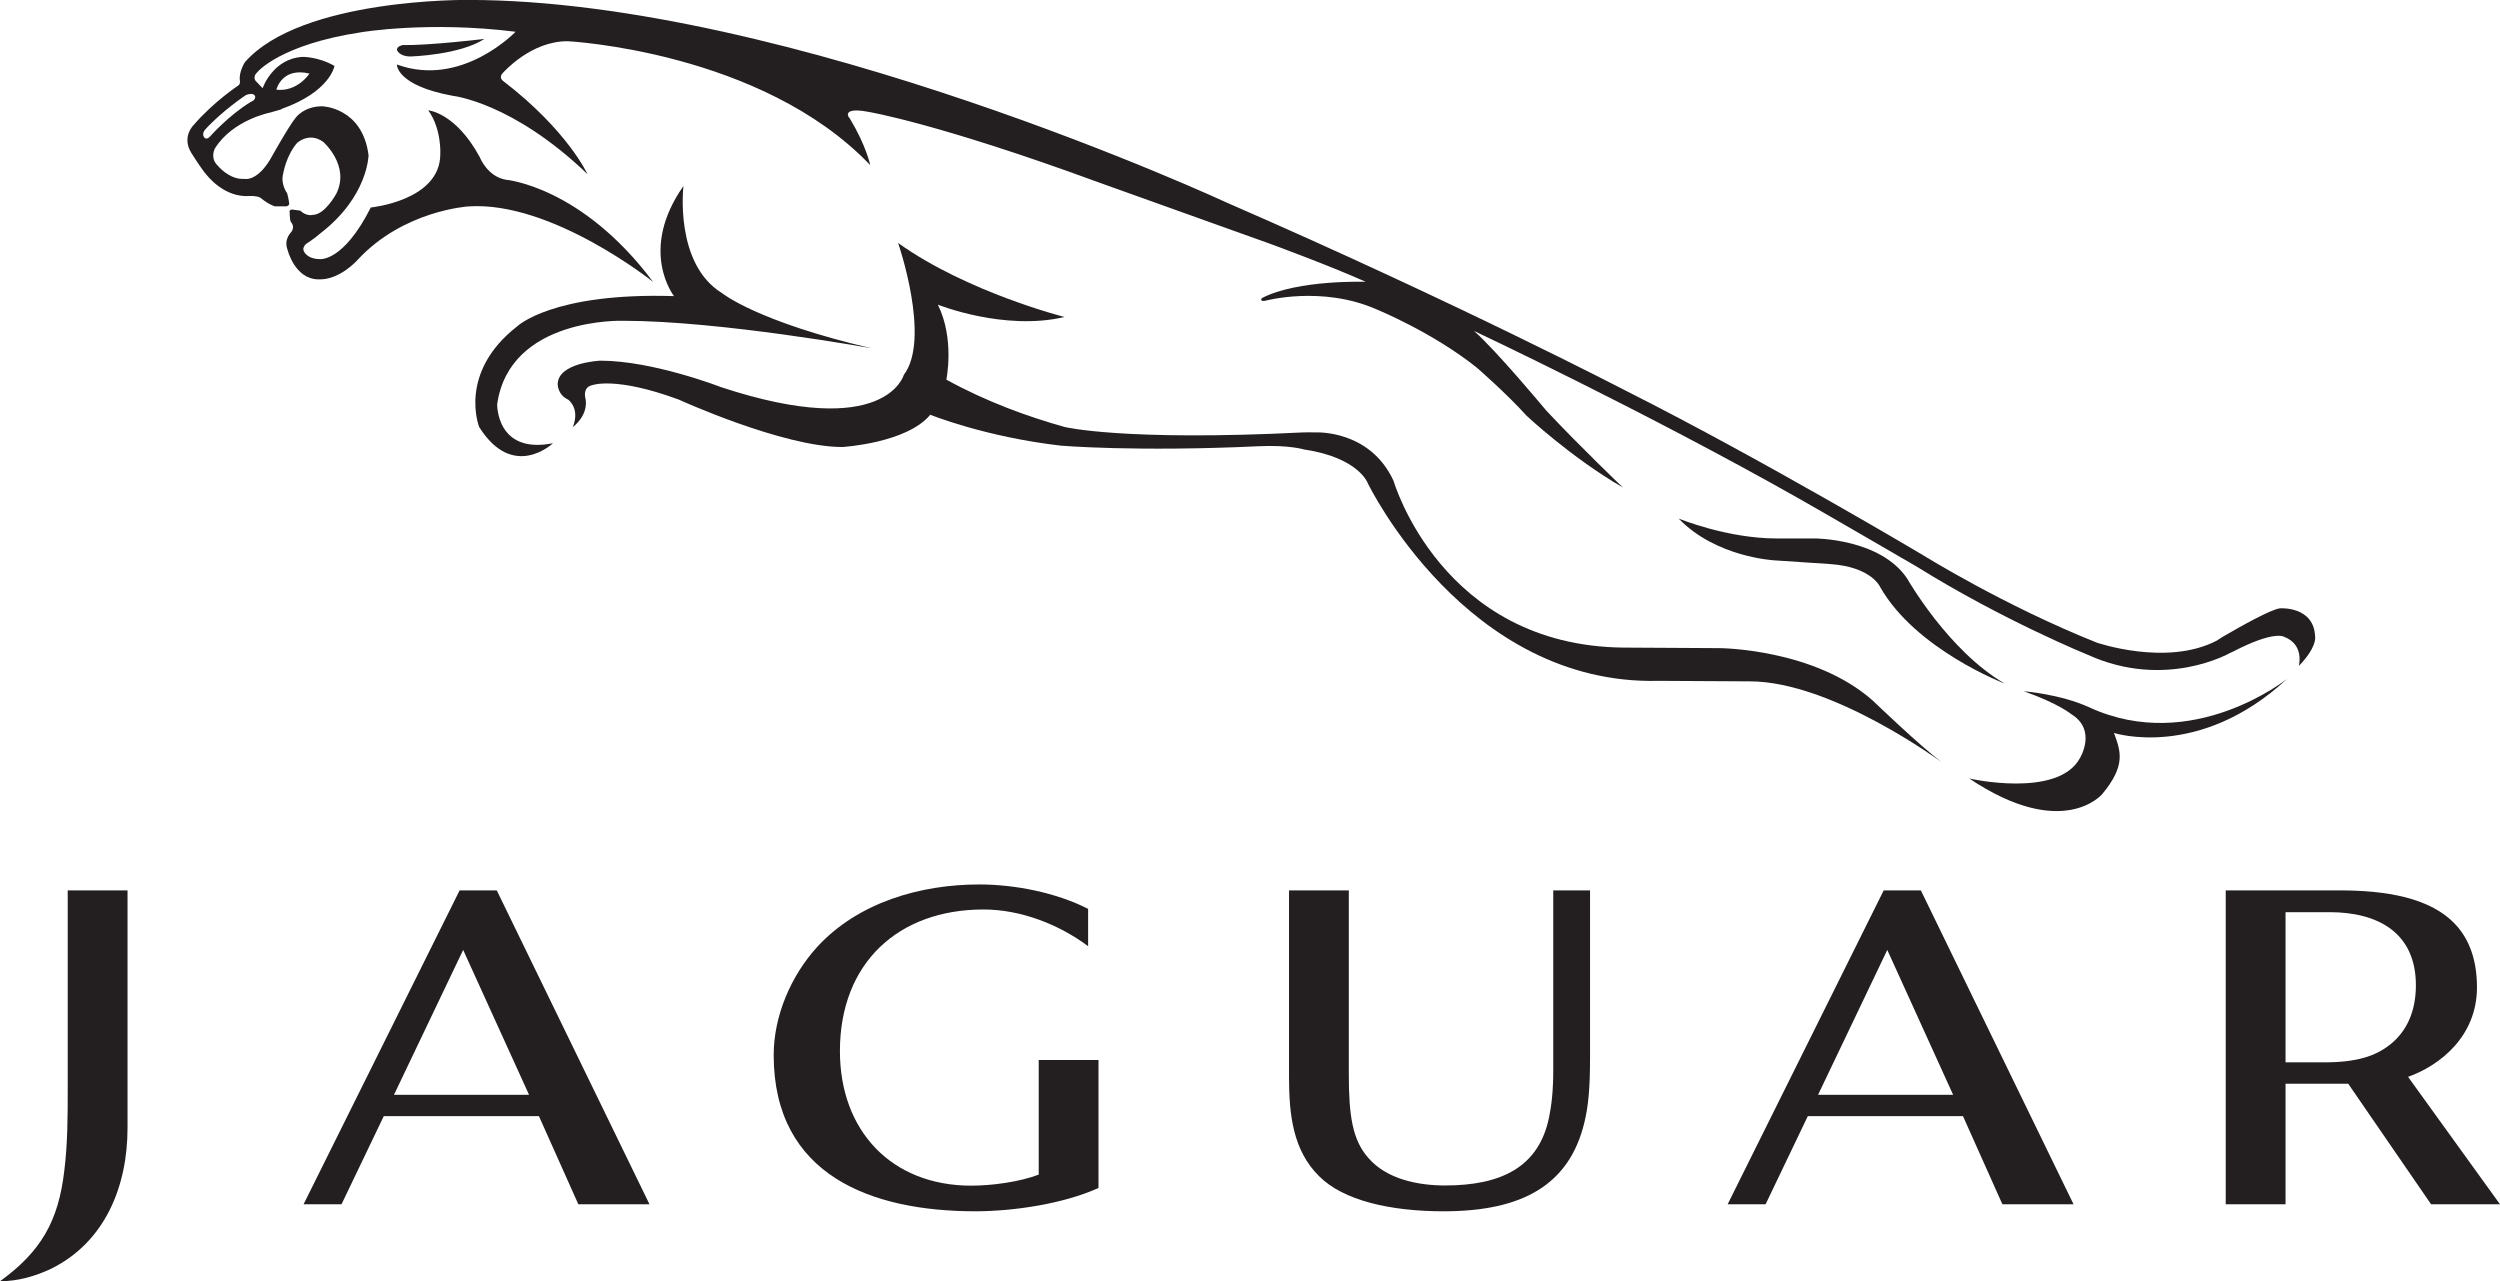
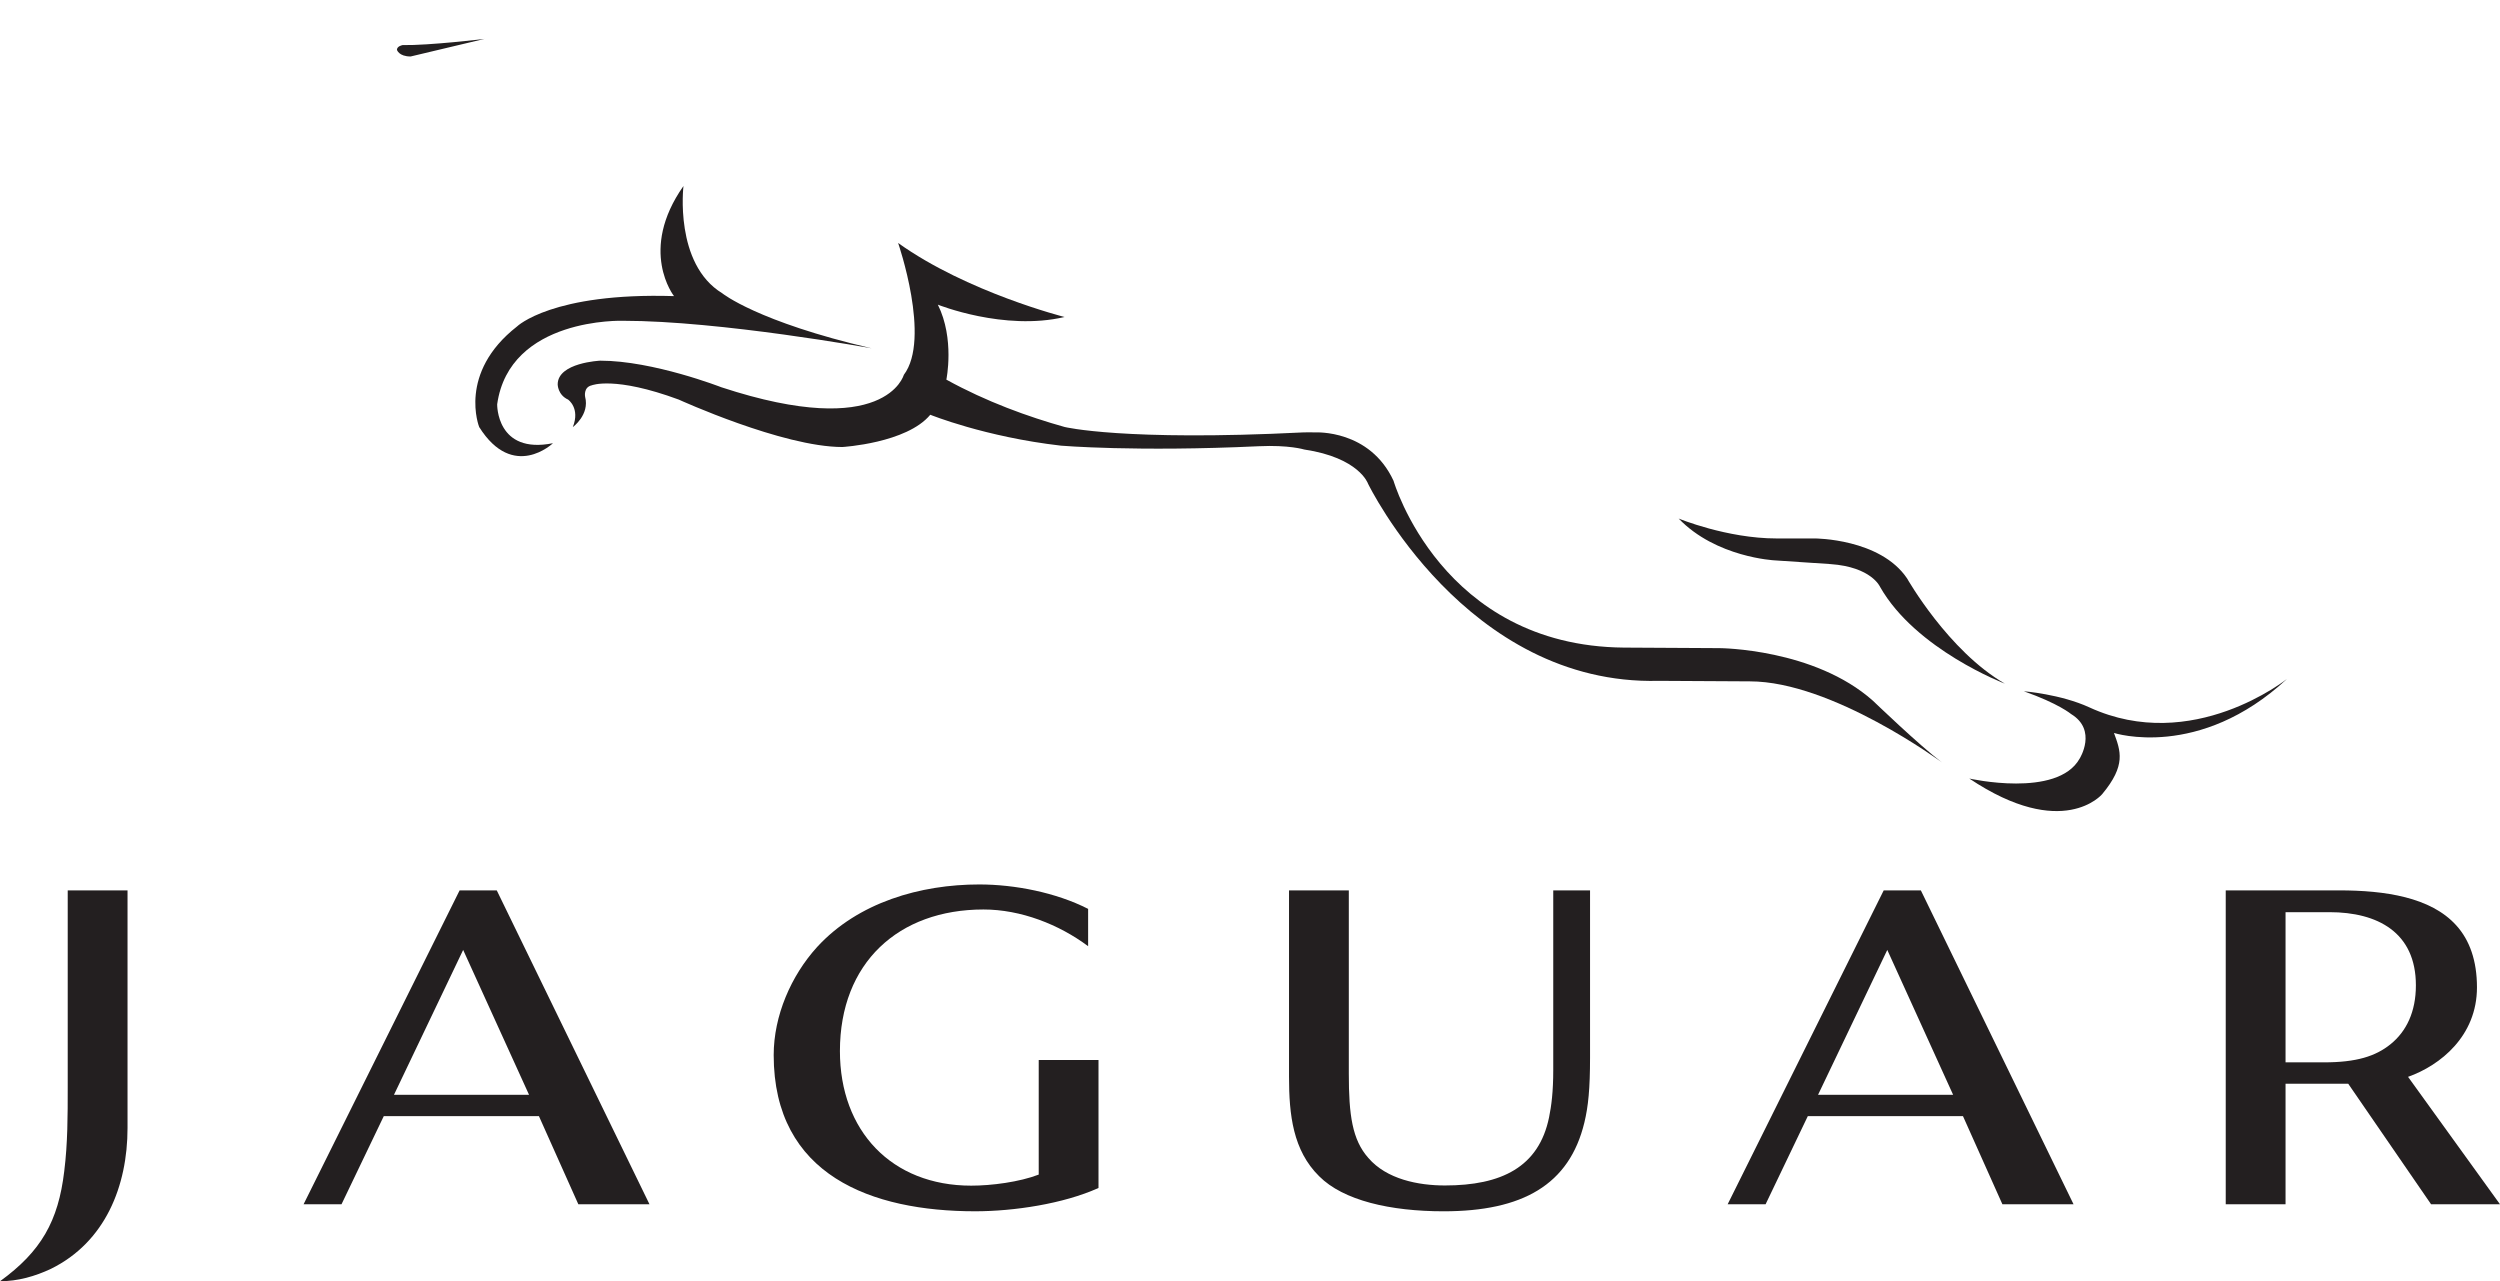
<svg xmlns="http://www.w3.org/2000/svg" version="1.1" id="Réteg_1" x="0px" y="0px" width="160px" height="82px" viewBox="0 0 160 82" style="enable-background:new 0 0 160 82;" xml:space="preserve">
  <style type="text/css">
	.st0{fill:#231F20;}
</style>
  <g>
    <path class="st0" d="M107.434,33.187c2.394,2.493,6.139,2.676,6.139,2.676l3.574,0.239c2.633,0.182,3.177,1.457,3.177,1.457   c2.281,4.021,7.989,6.196,7.989,6.196c-3.632-2.096-6.264-6.742-6.264-6.742c-1.724-2.552-5.9-2.552-5.9-2.552h-2.451   C110.52,34.461,107.434,33.187,107.434,33.187L107.434,33.187z" />
    <path class="st0" d="M133.722,45.273c-1.847-0.85-4.197-1.032-4.197-1.032c2.239,0.79,3.026,1.458,3.026,1.458   c1.694,1.032,0.545,2.854,0.545,2.854c-1.434,2.548-7.062,1.273-7.062,1.273c5.991,4.007,8.504,1.001,8.504,1.001   c1.544-1.853,1.179-2.763,0.756-3.918c0,0,5.447,1.762,11.076-3.461C146.368,43.448,140.316,48.306,133.722,45.273L133.722,45.273z   " />
-     <path class="st0" d="M31.002,2.491c0,0-3.54,0.425-5.235,0.395c0,0-0.363,0.061-0.363,0.304c0,0,0.121,0.425,0.877,0.425   C26.282,3.614,29.429,3.523,31.002,2.491L31.002,2.491z" />
+     <path class="st0" d="M31.002,2.491c0,0-3.54,0.425-5.235,0.395c0,0-0.363,0.061-0.363,0.304c0,0,0.121,0.425,0.877,0.425   L31.002,2.491z" />
    <path class="st0" d="M67.91,28.523c0,0,4.784,0.405,12.652,0.036c1.943-0.091,2.905,0.209,2.905,0.209   c3.53,0.527,4.086,2.186,4.086,2.186s6.264,12.938,18.61,12.62l5.829,0.033c5.266,0,12.293,5.189,12.293,5.189   c-1.452-1.093-4.417-3.948-4.417-3.948c-3.753-3.341-9.813-3.367-9.813-3.367l-6.132-0.035   c-11.68-0.106-14.736-10.674-14.736-10.674c-1.525-3.298-4.994-3.097-4.994-3.097c-0.267-0.004-0.53-0.014-0.787-0.001   c-11.499,0.577-15.265-0.346-15.265-0.346c-2.329-0.652-5.016-1.618-7.574-3.032c0,0,0.545-2.611-0.545-4.798   c0,0,4.237,1.701,8.11,0.79c0,0-6.234-1.579-10.652-4.737c0,0,2.118,6.135,0.363,8.443c0,0-1.15,4.251-11.68,0.789   c0,0-4.358-1.7-7.747-1.7c0,0-2.724,0.121-2.724,1.519c0,0,0,0.667,0.666,0.972c0,0,0.787,0.546,0.302,1.76   c0,0,1.09-0.79,0.787-1.943c0,0-0.121-0.608,0.424-0.73c0,0,1.452-0.607,5.568,0.912c0,0,6.658,3.036,10.471,3.036   c0,0,4.115-0.243,5.628-2.065C59.538,26.543,63.029,27.962,67.91,28.523L67.91,28.523z" />
-     <path class="st0" d="M20.396,17.88c1.362,0.046,2.496-1.253,2.496-1.253c2.928-3.165,7.081-3.416,7.081-3.416   c5.334-0.365,11.824,4.829,11.824,4.829c-4.584-6.127-9.418-6.537-9.418-6.537c-1.203-0.205-1.68-1.457-1.68-1.457   c-1.543-2.848-3.291-2.985-3.291-2.985c0.863,1.185,0.771,2.802,0.771,2.802c0,2.984-4.448,3.416-4.448,3.416   c-1.77,3.508-3.261,3.303-3.261,3.303c-0.786,0-0.998-0.456-0.998-0.456c-0.181-0.273,0.121-0.516,0.121-0.516   c0.484-0.304,0.938-0.698,0.938-0.698c3.027-2.339,3.056-4.981,3.056-4.981c-0.394-3.068-2.965-3.129-2.965-3.129   c-1.181,0-1.695,0.729-1.695,0.729c-0.454,0.546-1.634,2.672-1.634,2.672c-0.878,1.458-1.665,1.245-1.665,1.245   c-0.968,0.061-1.694-0.85-1.694-0.85c-0.038-0.036-0.071-0.071-0.1-0.108c-0.368-0.464-0.082-0.985-0.082-0.985   c1.149-1.853,3.57-2.309,3.57-2.309c0.085-0.023,0.166-0.049,0.247-0.074c0,0,0.215-0.051,0.453-0.131l-0.013-0.015   c3.134-1.107,3.398-2.757,3.398-2.757c-1.059-0.607-2.058-0.578-2.058-0.578c-1.906,0.122-2.541,2.005-2.541,2.005l-0.454-0.478   c0,0-0.204-0.251,0.114-0.547c0,0,1.429-1.769,6.664-2.559c0,0,4.297-0.728,9.865-0.03c0,0-3.45,3.614-7.595,2.096   c0,0-0.061,1.336,3.57,2.004c0,0,3.813,0.394,8.625,5.011c0,0-1.27-2.795-5.386-5.953c0,0-0.332-0.212-0.031-0.517   c0,0,1.785-2.065,4.176-2.034c0,0,12.377,0.638,19.337,7.926c0,0-0.242-1.215-1.301-2.977c0,0-0.213-0.212-0.091-0.364   c0,0,0.091-0.303,1.301-0.061c0,0,4.418,0.73,14.676,4.496l11.106,3.978c0,0,3.873,1.427,6.022,2.399c0,0-4.328-0.152-6.628,1.033   c0,0-0.094,0.06-0.049,0.141c0,0,0.023,0.079,0.215,0.045c0,0,3.644-1.002,7.161,0.547c0,0,3.598,1.468,6.434,3.746   c0,0,1.929,1.686,3.155,3.052c0,0,2.859,2.688,6.173,4.601c0,0-2.678-2.551-4.901-4.919c0,0-3.178-3.827-4.631-5.103   c0,0,10.959,5.16,20.836,10.751c1.77,1.003,7.489,4.328,7.489,4.328c5.545,3.454,10.977,5.657,10.977,5.657   c4.963,2.246,9.079-0.123,9.079-0.123l0.196-0.087c2.663-1.385,3.272-0.949,3.272-0.949c1.316,0.5,0.939,1.867,0.939,1.867   c1.149-1.184,1.046-1.827,1.046-1.827c-0.037-2.029-2.252-1.863-2.252-1.863c-0.575,0.066-2.478,1.13-3.693,1.839l-0.356,0.231   c-3.214,1.669-7.686,0.12-7.686,0.12c-5.931-2.367-11.114-5.595-11.114-5.595s-10.167-6.058-18.928-10.477   c0,0-10.939-5.695-25.601-12.072c0,0-27.961-12.983-48.569-12.983c0,0-10.682-0.137-14.298,3.985c0,0-0.408,0.638-0.318,1.185   c0,0,0.046,0.182-0.09,0.296c0,0-1.589,1.047-2.882,2.551c0,0-0.771,0.751-0.136,1.776c0,0,0.453,0.729,0.863,1.276l0.006-0.006   c0.189,0.255,1.271,1.61,2.876,1.485c0,0,0.454-0.023,0.681,0.115c0,0,0.408,0.364,0.908,0.546h0.749c0,0,0.159-0.022,0.181-0.159   c0,0-0.046-0.41-0.136-0.683c0,0-0.432-0.57-0.25-1.253c0,0,0.182-1.139,0.886-1.959c0,0,0.771-0.729,1.679-0.068   c0,0,1.725,1.503,0.84,3.303c0,0-0.727,1.367-1.521,1.367c0,0-0.385,0.113-0.794-0.273l-0.522-0.069c0,0-0.159,0-0.159,0.137   l0.023,0.387c0,0,0,0.229,0.113,0.342c0,0,0.205,0.251-0.023,0.57c0,0-0.498,0.456-0.25,1.116   C18.398,15.967,18.853,17.88,20.396,17.88L20.396,17.88z M19.806,4.708c0,0-0.756,1.184-2.118,1.033   C17.688,5.74,18.02,4.282,19.806,4.708L19.806,4.708z M15.743,6.082c0.522-0.205,0.591,0.092,0.591,0.092   c0.023,0.251-0.273,0.341-0.273,0.341c-1.429,0.866-2.609,2.21-2.609,2.21c-0.204,0.228-0.34,0.113-0.34,0.113   c-0.25-0.228,0-0.525,0-0.525C14.223,7.083,15.743,6.082,15.743,6.082L15.743,6.082z" />
    <path class="st0" d="M43.742,11.905c-2.905,4.13-0.605,7.046-0.605,7.046c-7.808-0.243-10.047,1.943-10.047,1.943   c-3.813,2.976-2.421,6.438-2.421,6.438c2.179,3.463,4.721,1.033,4.721,1.033c-3.632,0.73-3.571-2.49-3.571-2.49   c0.787-5.588,8.049-5.345,8.049-5.345c6.234,0,15.917,1.762,15.917,1.762c-7.323-1.701-9.562-3.523-9.562-3.523   C43.137,16.886,43.742,11.905,43.742,11.905L43.742,11.905z" />
    <path class="st0" d="M101.402,71.834c0.246-1.023,0.361-2.152,0.361-4.15V56.985h-2.355v11.503c0,1.388-0.118,2.286-0.268,3.022   c-0.653,3.187-3.056,4.36-6.665,4.36c-1.707,0-3.733-0.399-4.902-1.763c-1.032-1.166-1.249-2.746-1.249-5.394V56.985h-3.827v11.93   c0,2.435,0.254,4.713,1.929,6.364c1.547,1.554,4.552,2.244,7.969,2.244C97.43,77.523,100.44,75.837,101.402,71.834L101.402,71.834z   " />
    <path class="st0" d="M128.154,77.075h4.554l-9.773-20.09h-2.378l-9.988,20.09h2.428l2.702-5.641h9.932L128.154,77.075   L128.154,77.075z M120.786,60.795L125,70.068h-8.645L120.786,60.795L120.786,60.795z" />
    <path class="st0" d="M37.014,77.075h4.554l-9.775-20.09h-2.378l-9.987,20.09h2.428l2.705-5.641h9.931L37.014,77.075L37.014,77.075z    M29.642,60.795l4.217,9.273h-8.645L29.642,60.795L29.642,60.795z" />
    <path class="st0" d="M62.41,77.522c2.466,0,5.649-0.476,7.894-1.492v-8.19h-3.826v7.334c-1.234,0.476-3.027,0.708-4.321,0.708   c-5.092,0-8.402-3.501-8.402-8.613c0-5.649,3.748-9.062,9.188-9.062c2.387,0,4.836,0.957,6.697,2.35v-2.389   c-2.055-1.046-4.69-1.563-6.967-1.563c-3.763,0-7.749,1.142-10.374,3.999c-1.676,1.841-2.783,4.412-2.783,6.919   C49.516,75.237,55.799,77.522,62.41,77.522L62.41,77.522z" />
    <path class="st0" d="M155.59,77.075H160l-5.885-8.157c2.078-0.74,4.411-2.62,4.411-5.727c0-1.698-0.465-3.017-1.323-3.965   c-1.635-1.814-4.576-2.242-7.513-2.242h-7.243v20.09h3.828V69.36h4.012L155.59,77.075L155.59,77.075z M149.089,58.379   c3.068,0,5.528,1.286,5.528,4.681c0,1.696-0.608,2.95-1.62,3.768c-0.962,0.778-2.197,1.163-4.26,1.163h-2.462v-9.612   L149.089,58.379L149.089,58.379z" />
    <path class="st0" d="M3.259,81.206c3.479-1.713,4.903-5.301,4.903-9.014V56.985H4.334v12.636c0,1.775,0,3.555-0.222,5.333   C3.733,78.16,2.626,80.097,0,82C1.139,82,2.245,81.683,3.259,81.206L3.259,81.206z" />
  </g>
</svg>